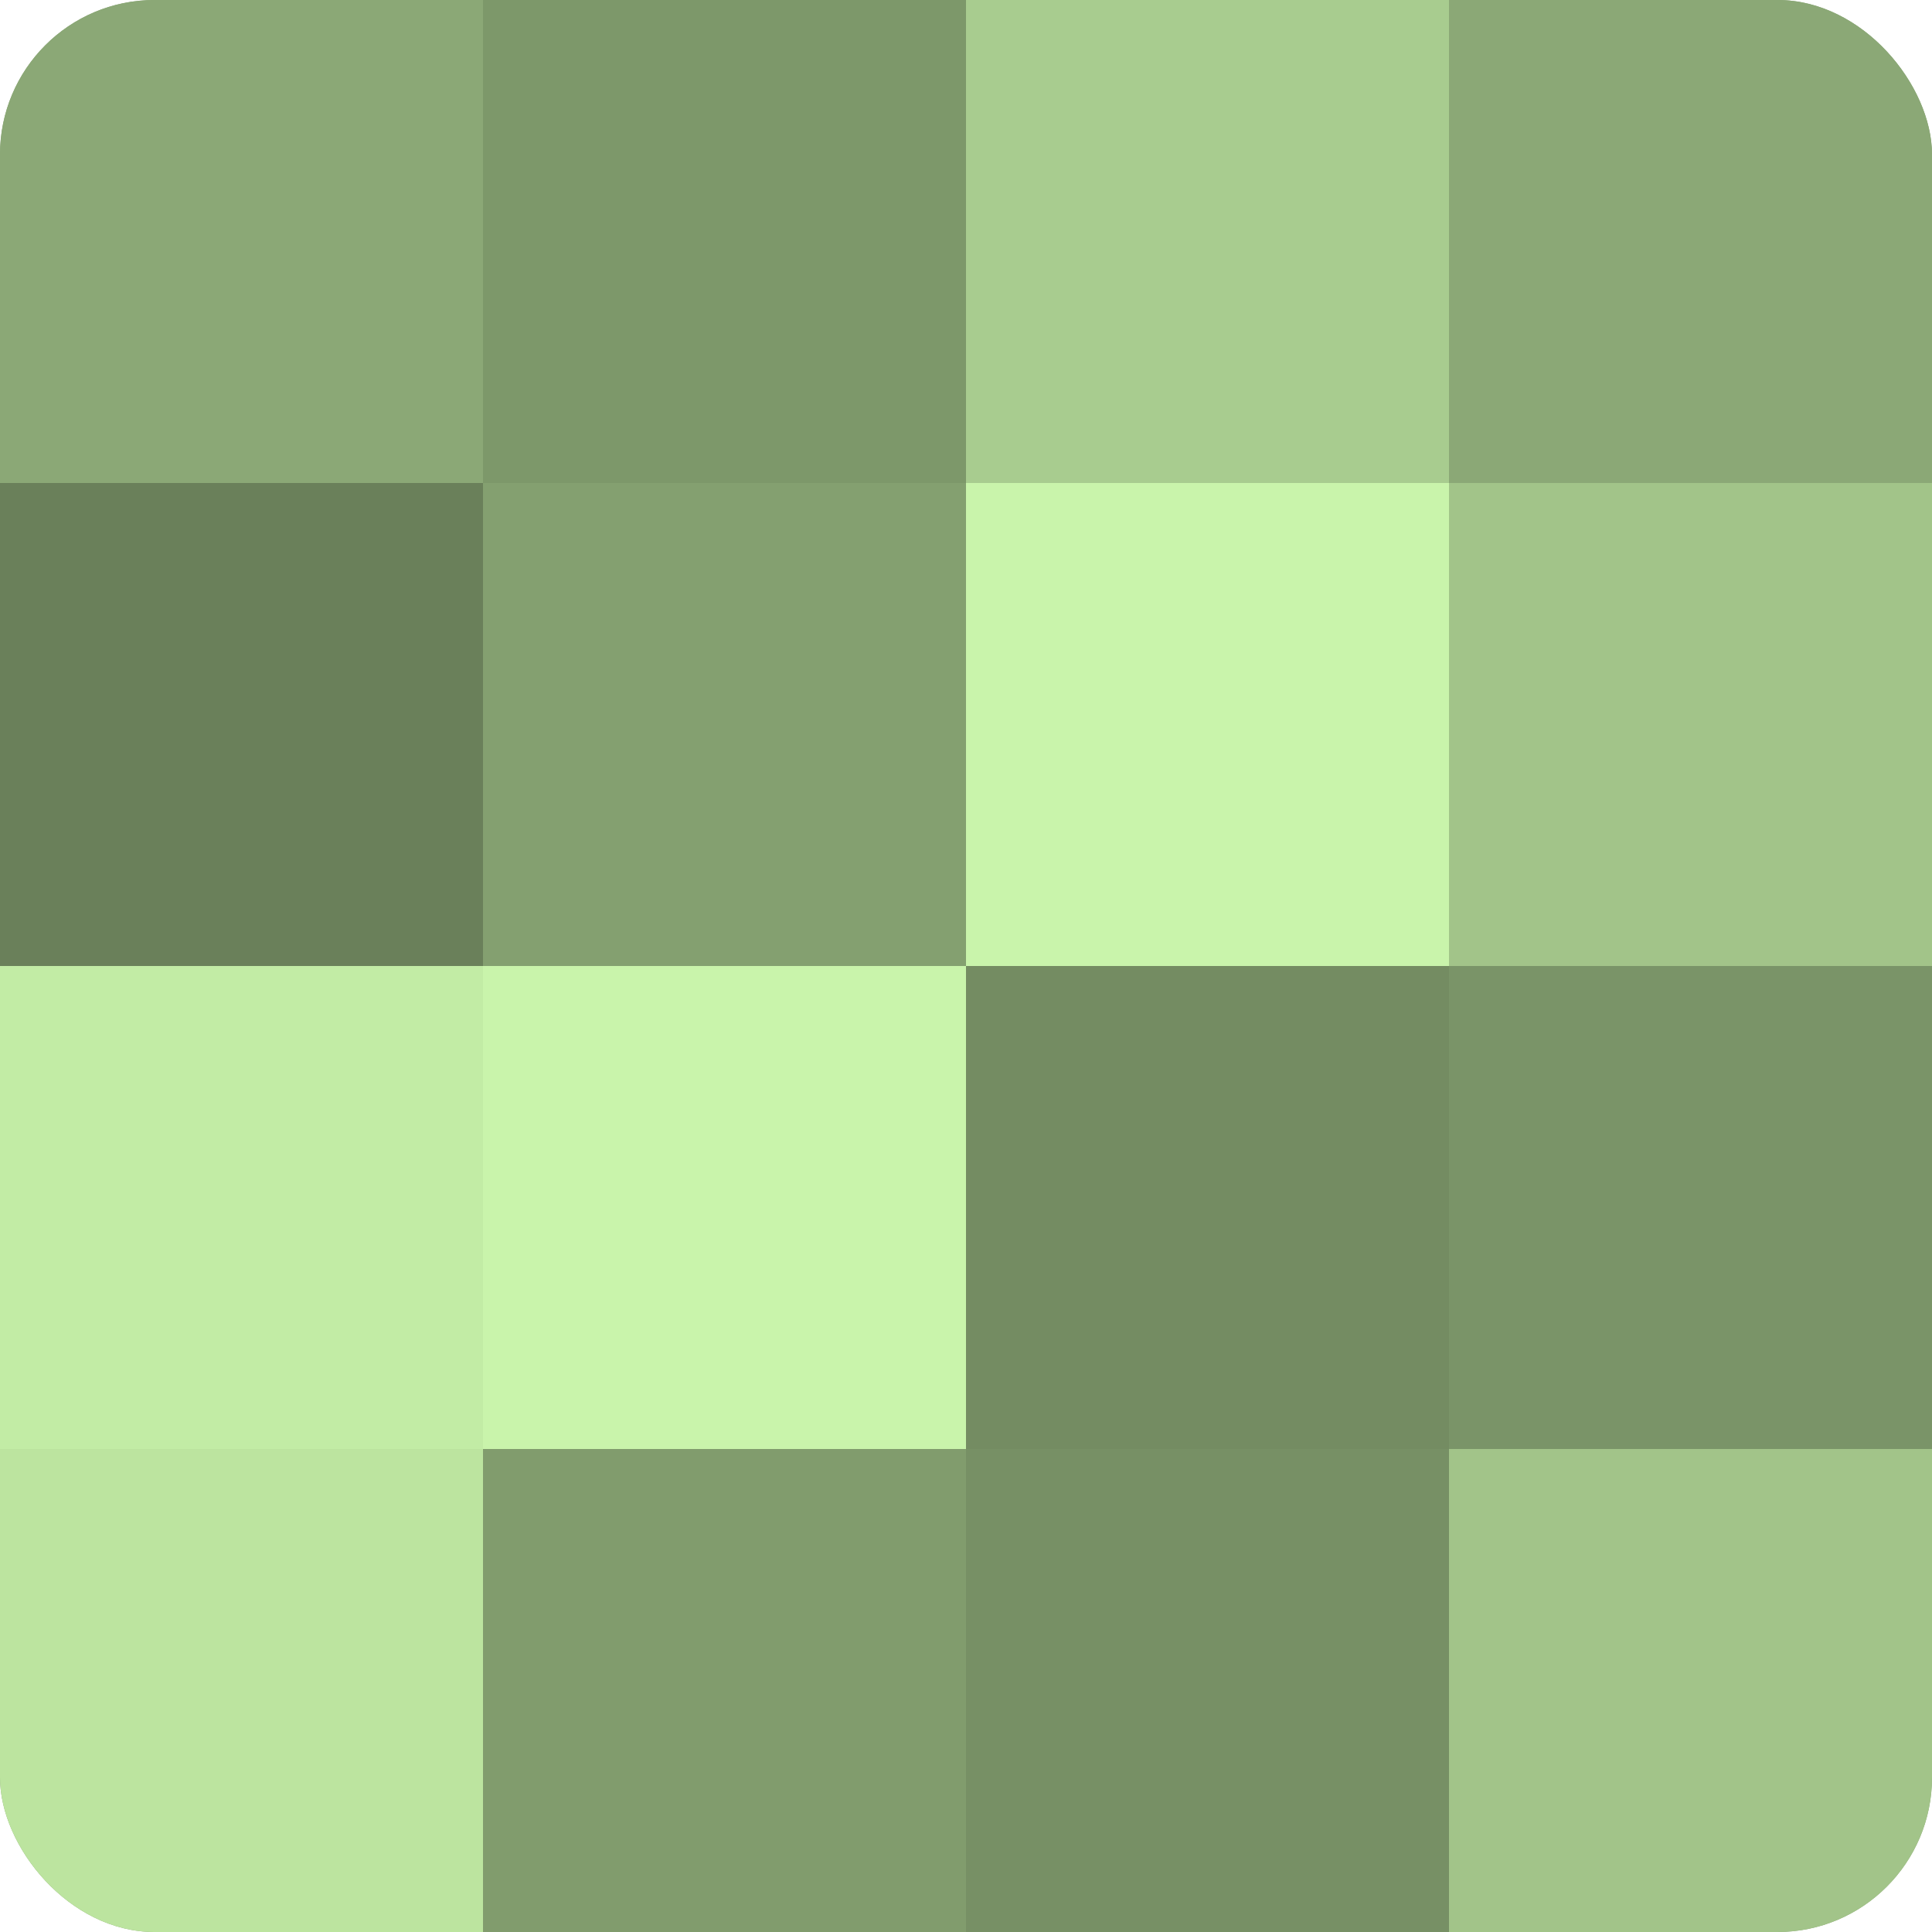
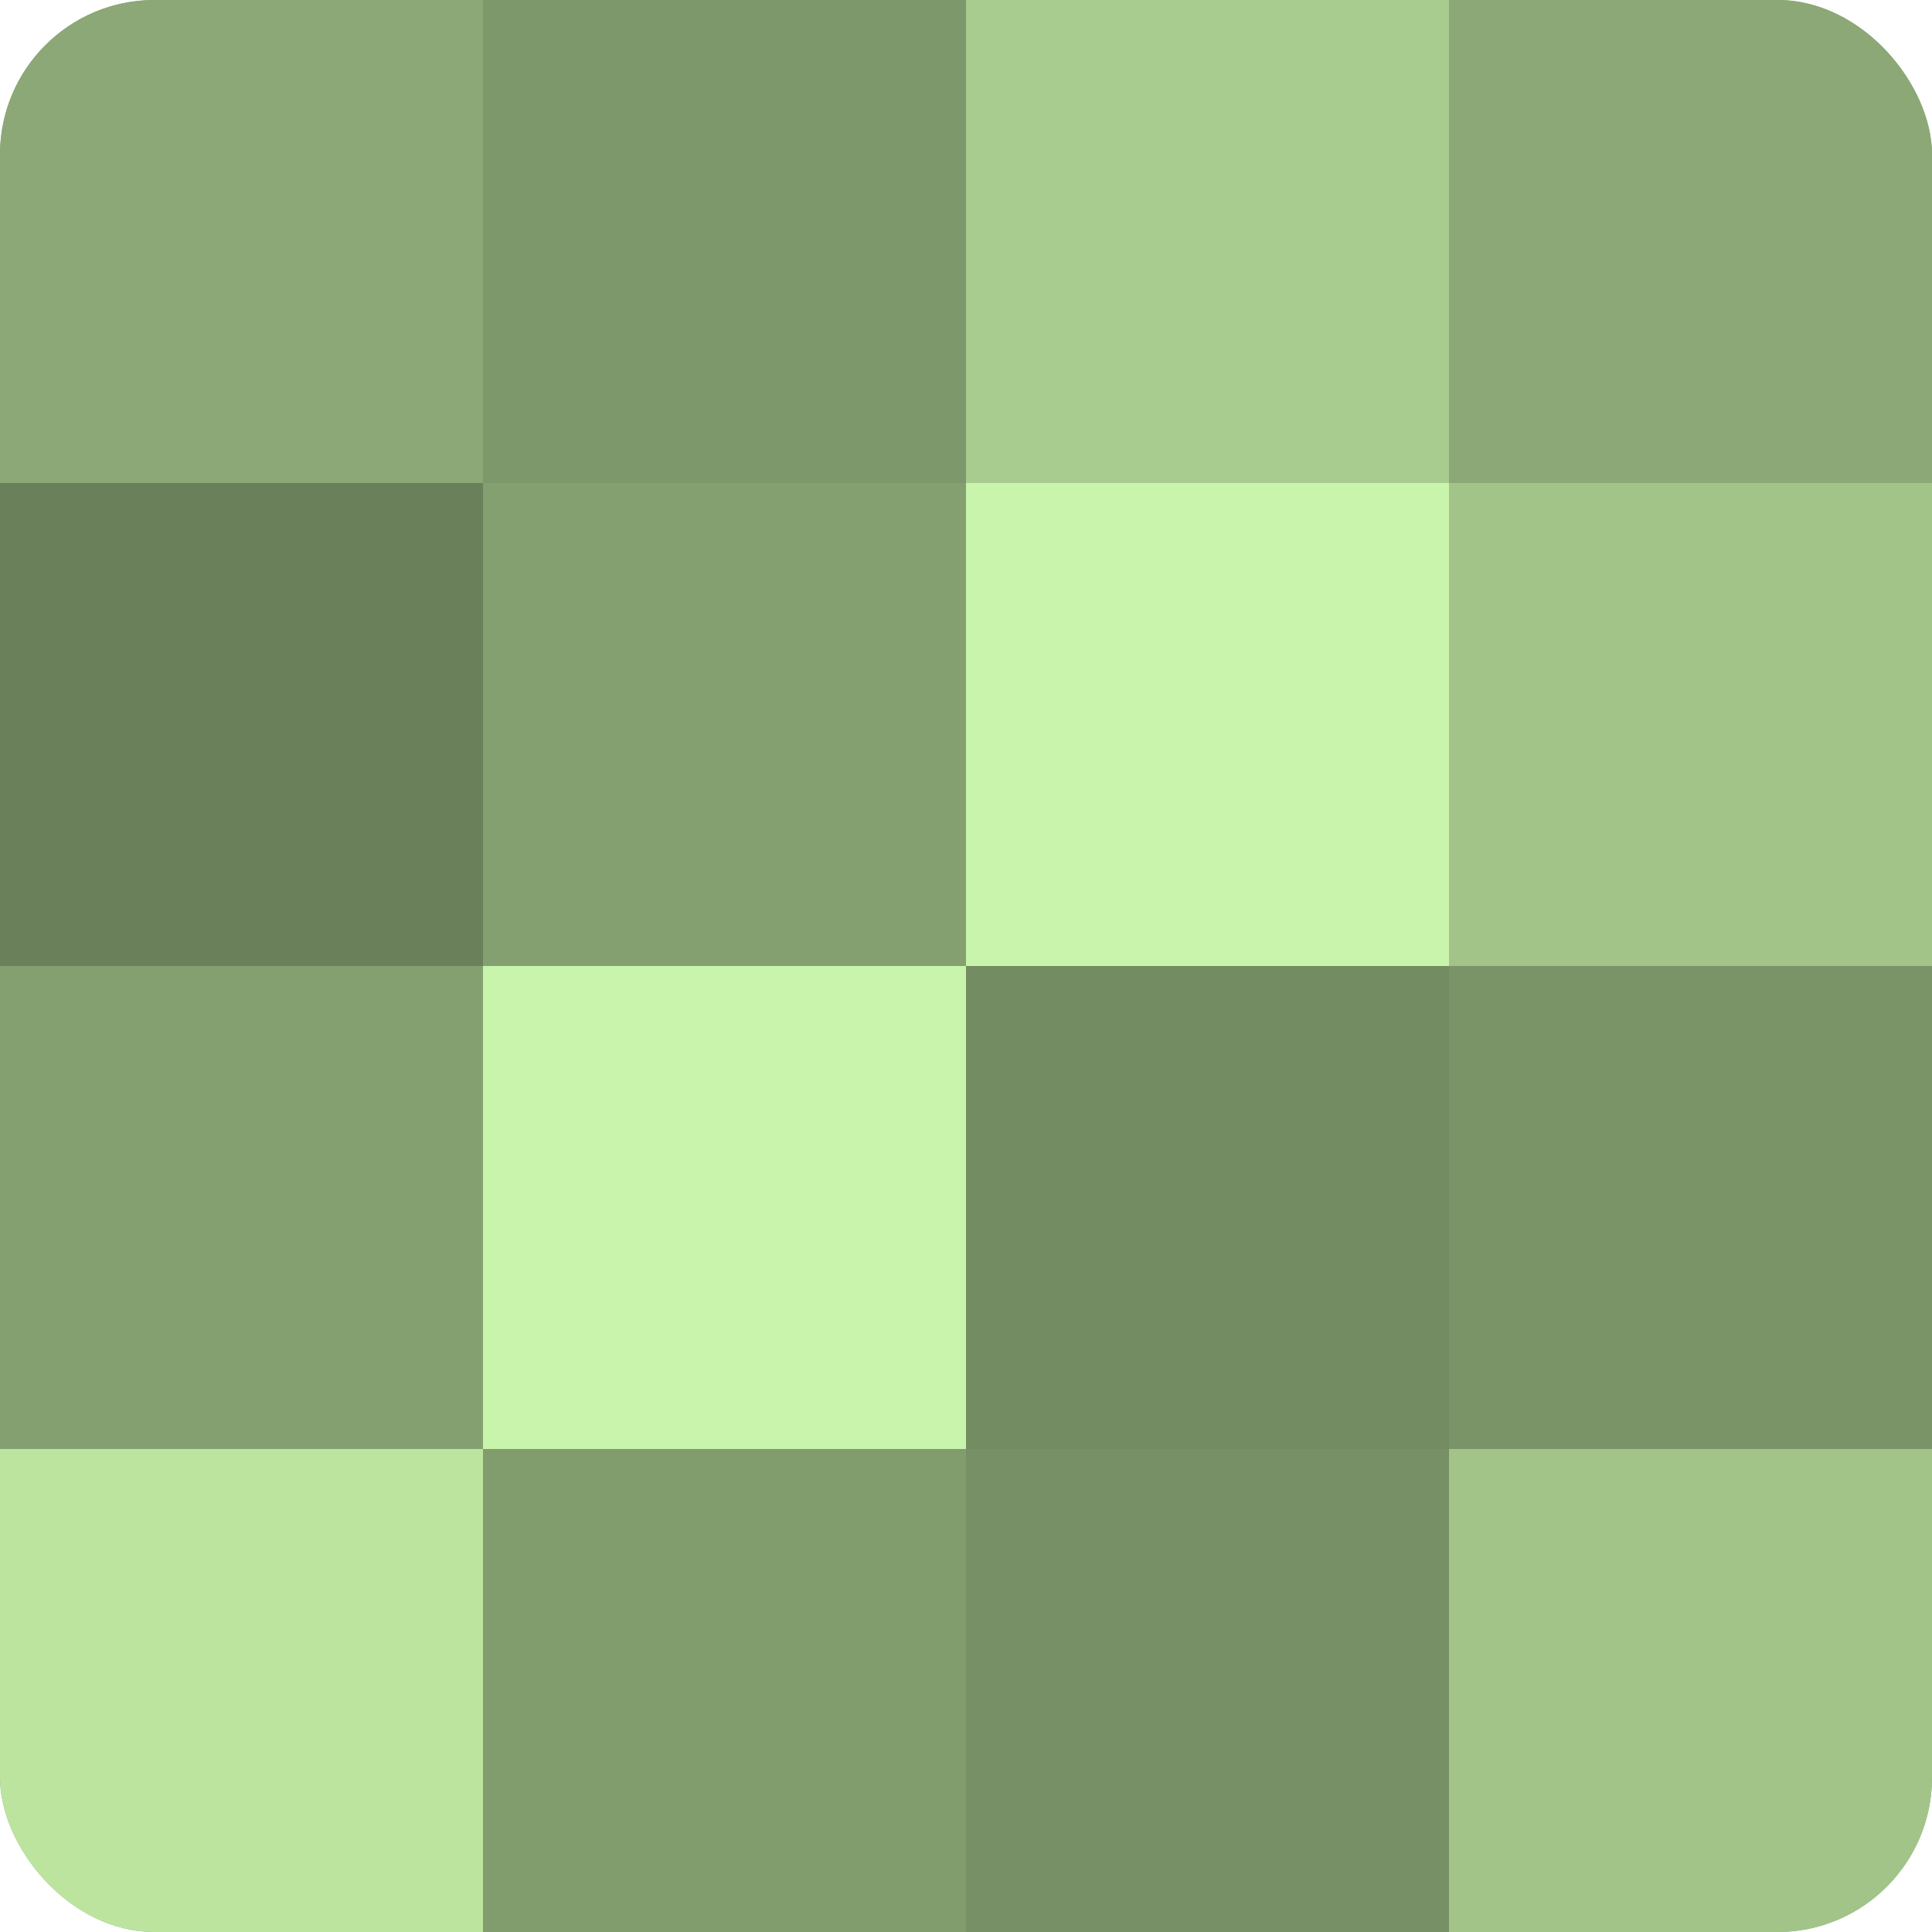
<svg xmlns="http://www.w3.org/2000/svg" width="60" height="60" viewBox="0 0 100 100" preserveAspectRatio="xMidYMid meet">
  <defs>
    <clipPath id="c" width="100" height="100">
      <rect width="100" height="100" rx="8" ry="8" />
    </clipPath>
  </defs>
  <g clip-path="url(#c)">
    <rect width="100" height="100" fill="#84a070" />
    <rect width="25" height="25" fill="#8ba876" />
    <rect y="25" width="25" height="25" fill="#6a805a" />
-     <rect y="50" width="25" height="25" fill="#c2eca5" />
    <rect y="75" width="25" height="25" fill="#bce49f" />
    <rect x="25" width="25" height="25" fill="#7d986a" />
    <rect x="25" y="25" width="25" height="25" fill="#84a070" />
    <rect x="25" y="50" width="25" height="25" fill="#c9f4ab" />
    <rect x="25" y="75" width="25" height="25" fill="#819c6d" />
    <rect x="50" width="25" height="25" fill="#a8cc8f" />
    <rect x="50" y="25" width="25" height="25" fill="#c9f4ab" />
    <rect x="50" y="50" width="25" height="25" fill="#748c62" />
    <rect x="50" y="75" width="25" height="25" fill="#779065" />
    <rect x="75" width="25" height="25" fill="#8ba876" />
    <rect x="75" y="25" width="25" height="25" fill="#a2c489" />
    <rect x="75" y="50" width="25" height="25" fill="#7a9468" />
    <rect x="75" y="75" width="25" height="25" fill="#a2c489" />
  </g>
</svg>